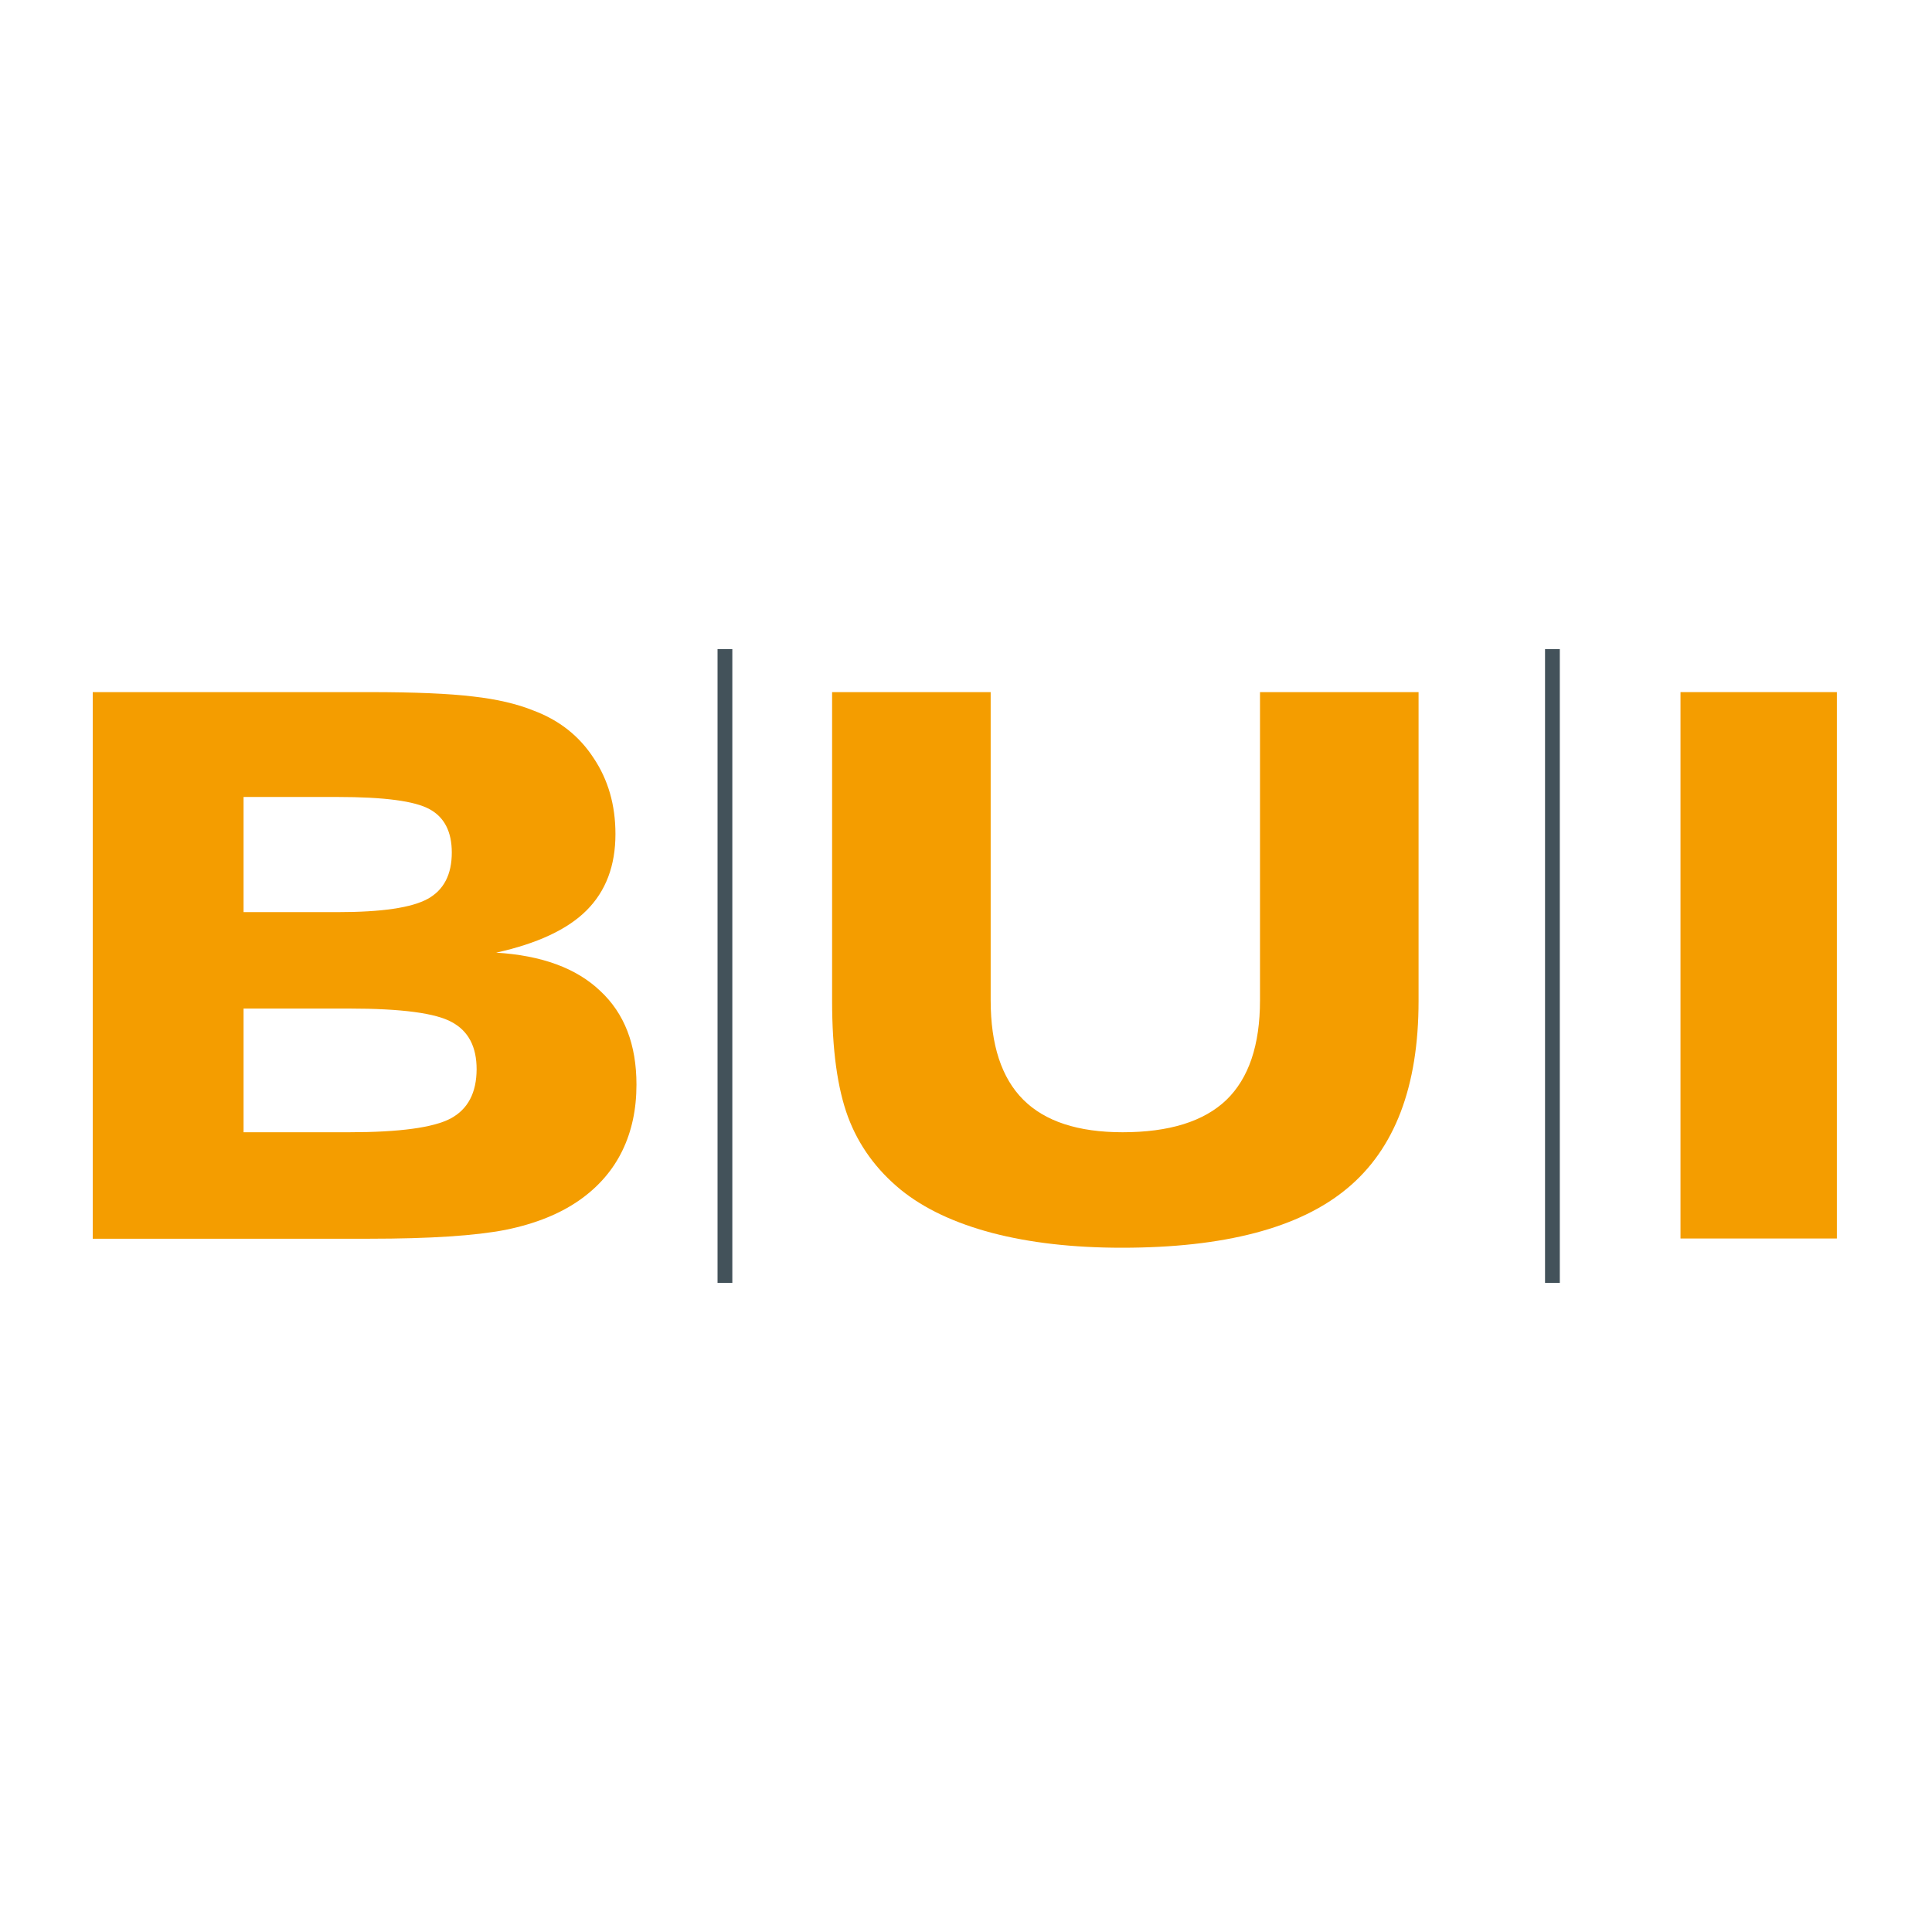
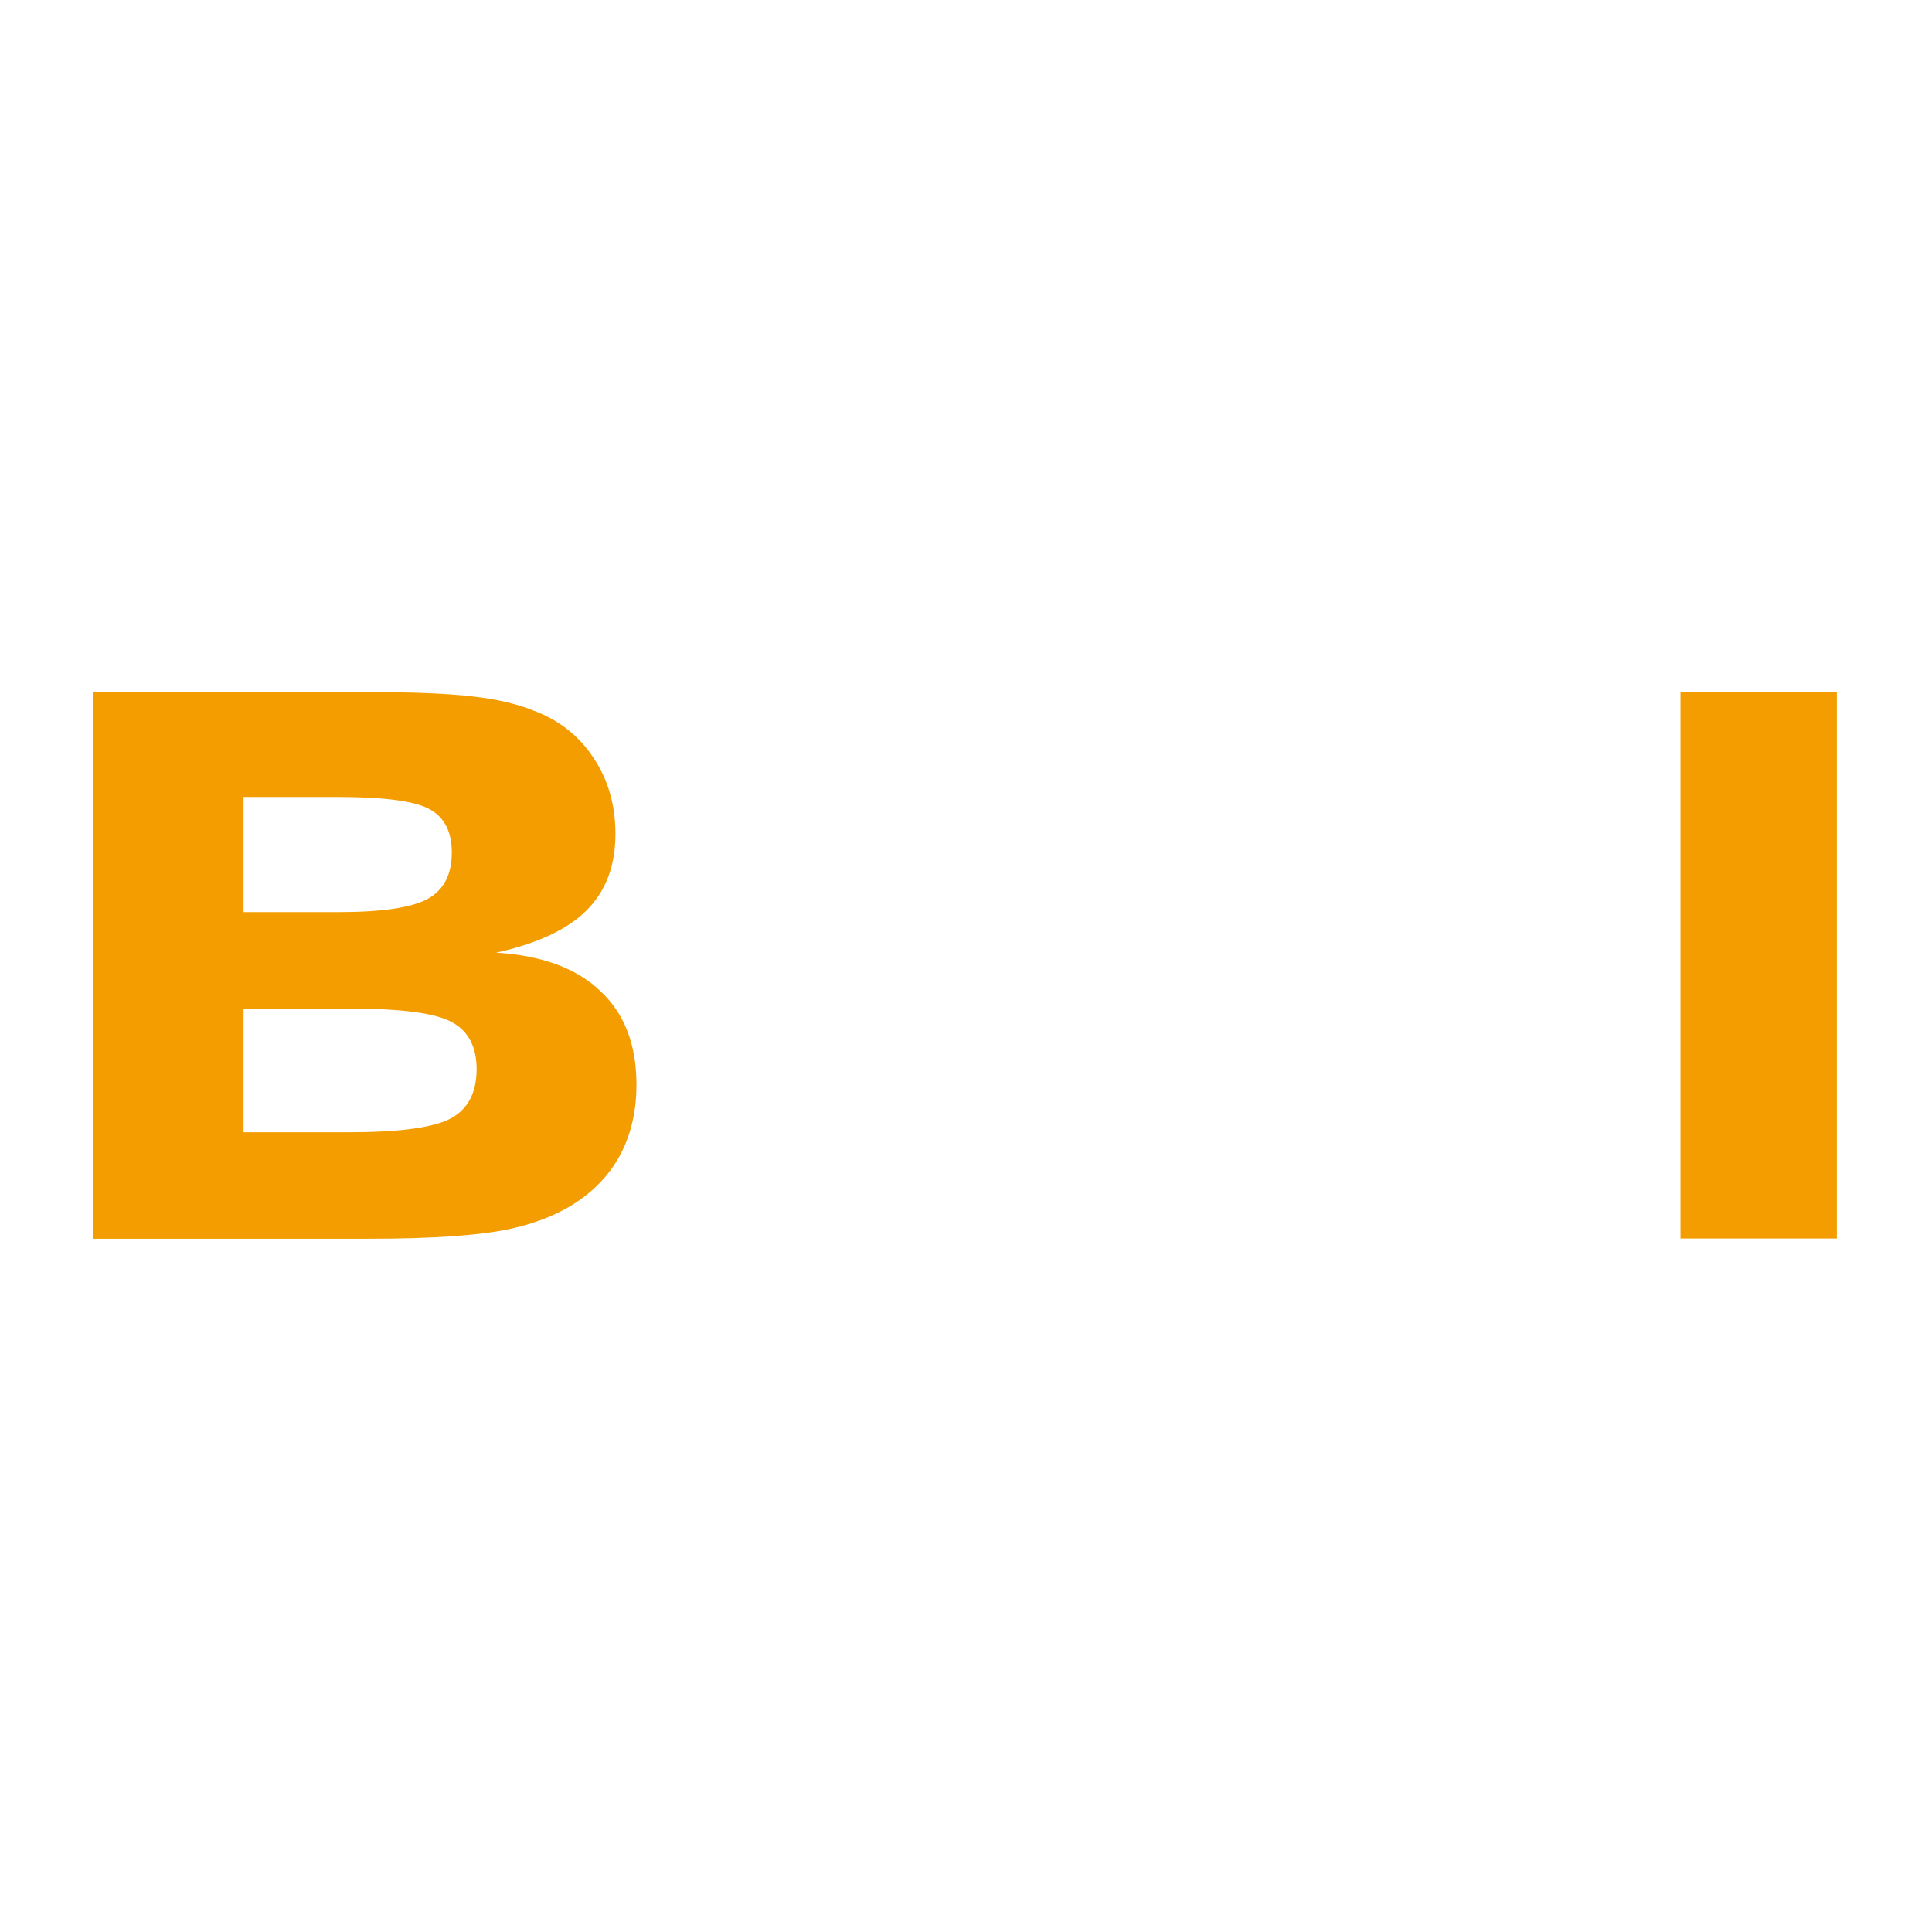
<svg xmlns="http://www.w3.org/2000/svg" width="500" height="500" viewBox="0 0 500 500" fill="none">
  <rect width="500" height="500" fill="white" />
  <path fill-rule="evenodd" clip-rule="evenodd" d="M63.035 260.983V293.024H90.353C103.385 293.024 112.142 291.828 116.625 289.467C121.109 287.046 123.321 282.802 123.35 276.734C123.35 270.906 121.228 266.871 117.014 264.57C112.859 262.208 103.982 261.013 90.353 261.013H63.035V260.983ZM63.035 206.227V236.056H87.394C98.782 236.056 106.523 234.92 110.707 232.618C114.862 230.317 116.924 226.312 116.924 220.633C116.924 215.253 115.011 211.517 111.186 209.425C107.36 207.303 99.409 206.256 87.394 206.256H63.035V206.227ZM24 320.521V179.117H95.614C107.36 179.117 116.327 179.506 122.454 180.253C128.581 180.941 133.812 182.166 138.086 183.9C144.721 186.38 149.922 190.475 153.628 196.184C157.394 201.803 159.277 208.349 159.277 215.851C159.277 224.04 156.796 230.616 151.805 235.607C146.873 240.539 139.072 244.185 128.402 246.547C140.178 247.264 149.145 250.552 155.331 256.44C161.608 262.268 164.717 270.338 164.717 280.71C164.717 287.106 163.491 292.785 161.07 297.776C158.649 302.767 155.033 306.982 150.221 310.419C145.11 314.065 138.654 316.696 130.853 318.28C123.052 319.804 111.305 320.581 95.554 320.581H24V320.521Z" fill="#F49D00" />
-   <path fill-rule="evenodd" clip-rule="evenodd" d="M215.348 179.117H256.385V258.891C256.385 270.398 259.195 278.976 264.814 284.595C270.433 290.214 279.011 293.024 290.518 293.024C302.593 293.024 311.53 290.244 317.358 284.685C323.187 279.066 326.086 270.458 326.086 258.891V179.117H367.123V259.07C367.123 281.188 360.966 297.358 348.622 307.58C336.338 317.802 316.91 322.913 290.339 322.913C277.696 322.913 266.487 321.627 256.774 319.087C247.06 316.516 239.199 312.81 233.191 307.968C226.795 302.738 222.222 296.431 219.472 289.078C216.723 281.666 215.348 271.653 215.348 259.07V179.117Z" fill="#F49D00" />
  <path d="M475.381 179.117H434.912V320.521H475.381V179.117Z" fill="#F49D00" />
-   <path d="M403.678 168H399.853V332H403.678V168Z" fill="#43525A" />
-   <path d="M189.525 168H185.7V332H189.525V168Z" fill="#43525A" />
</svg>